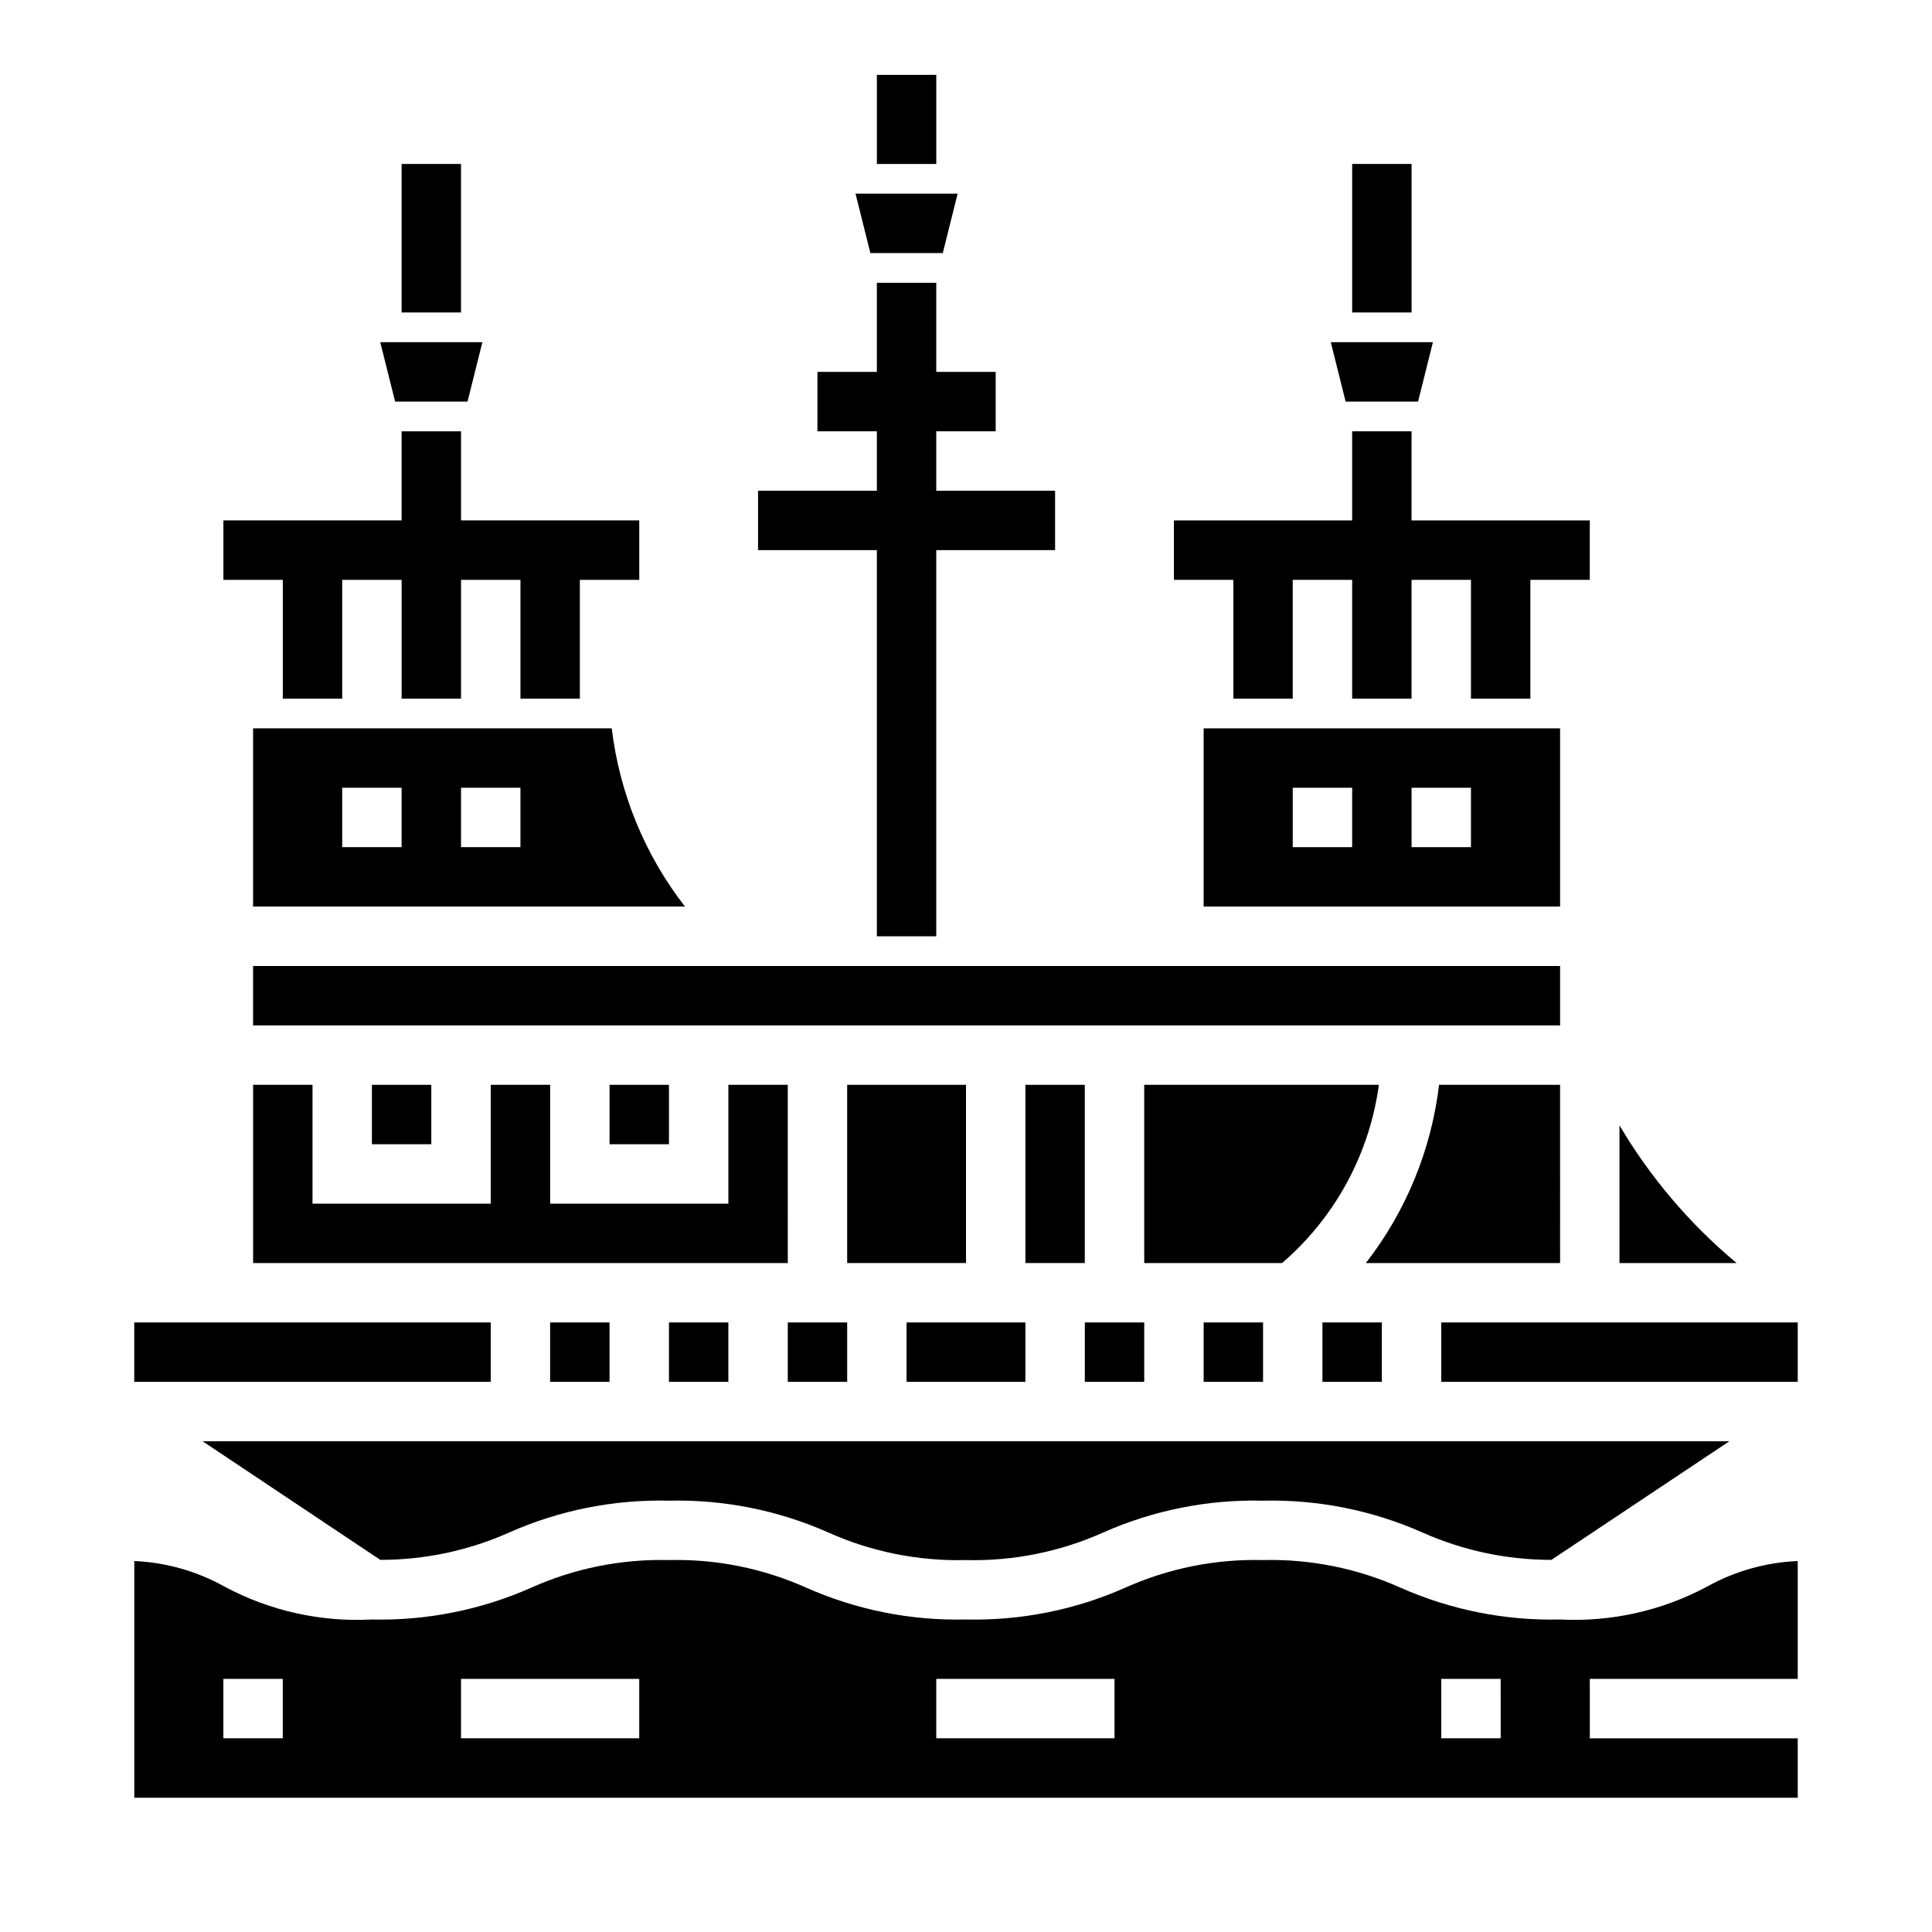
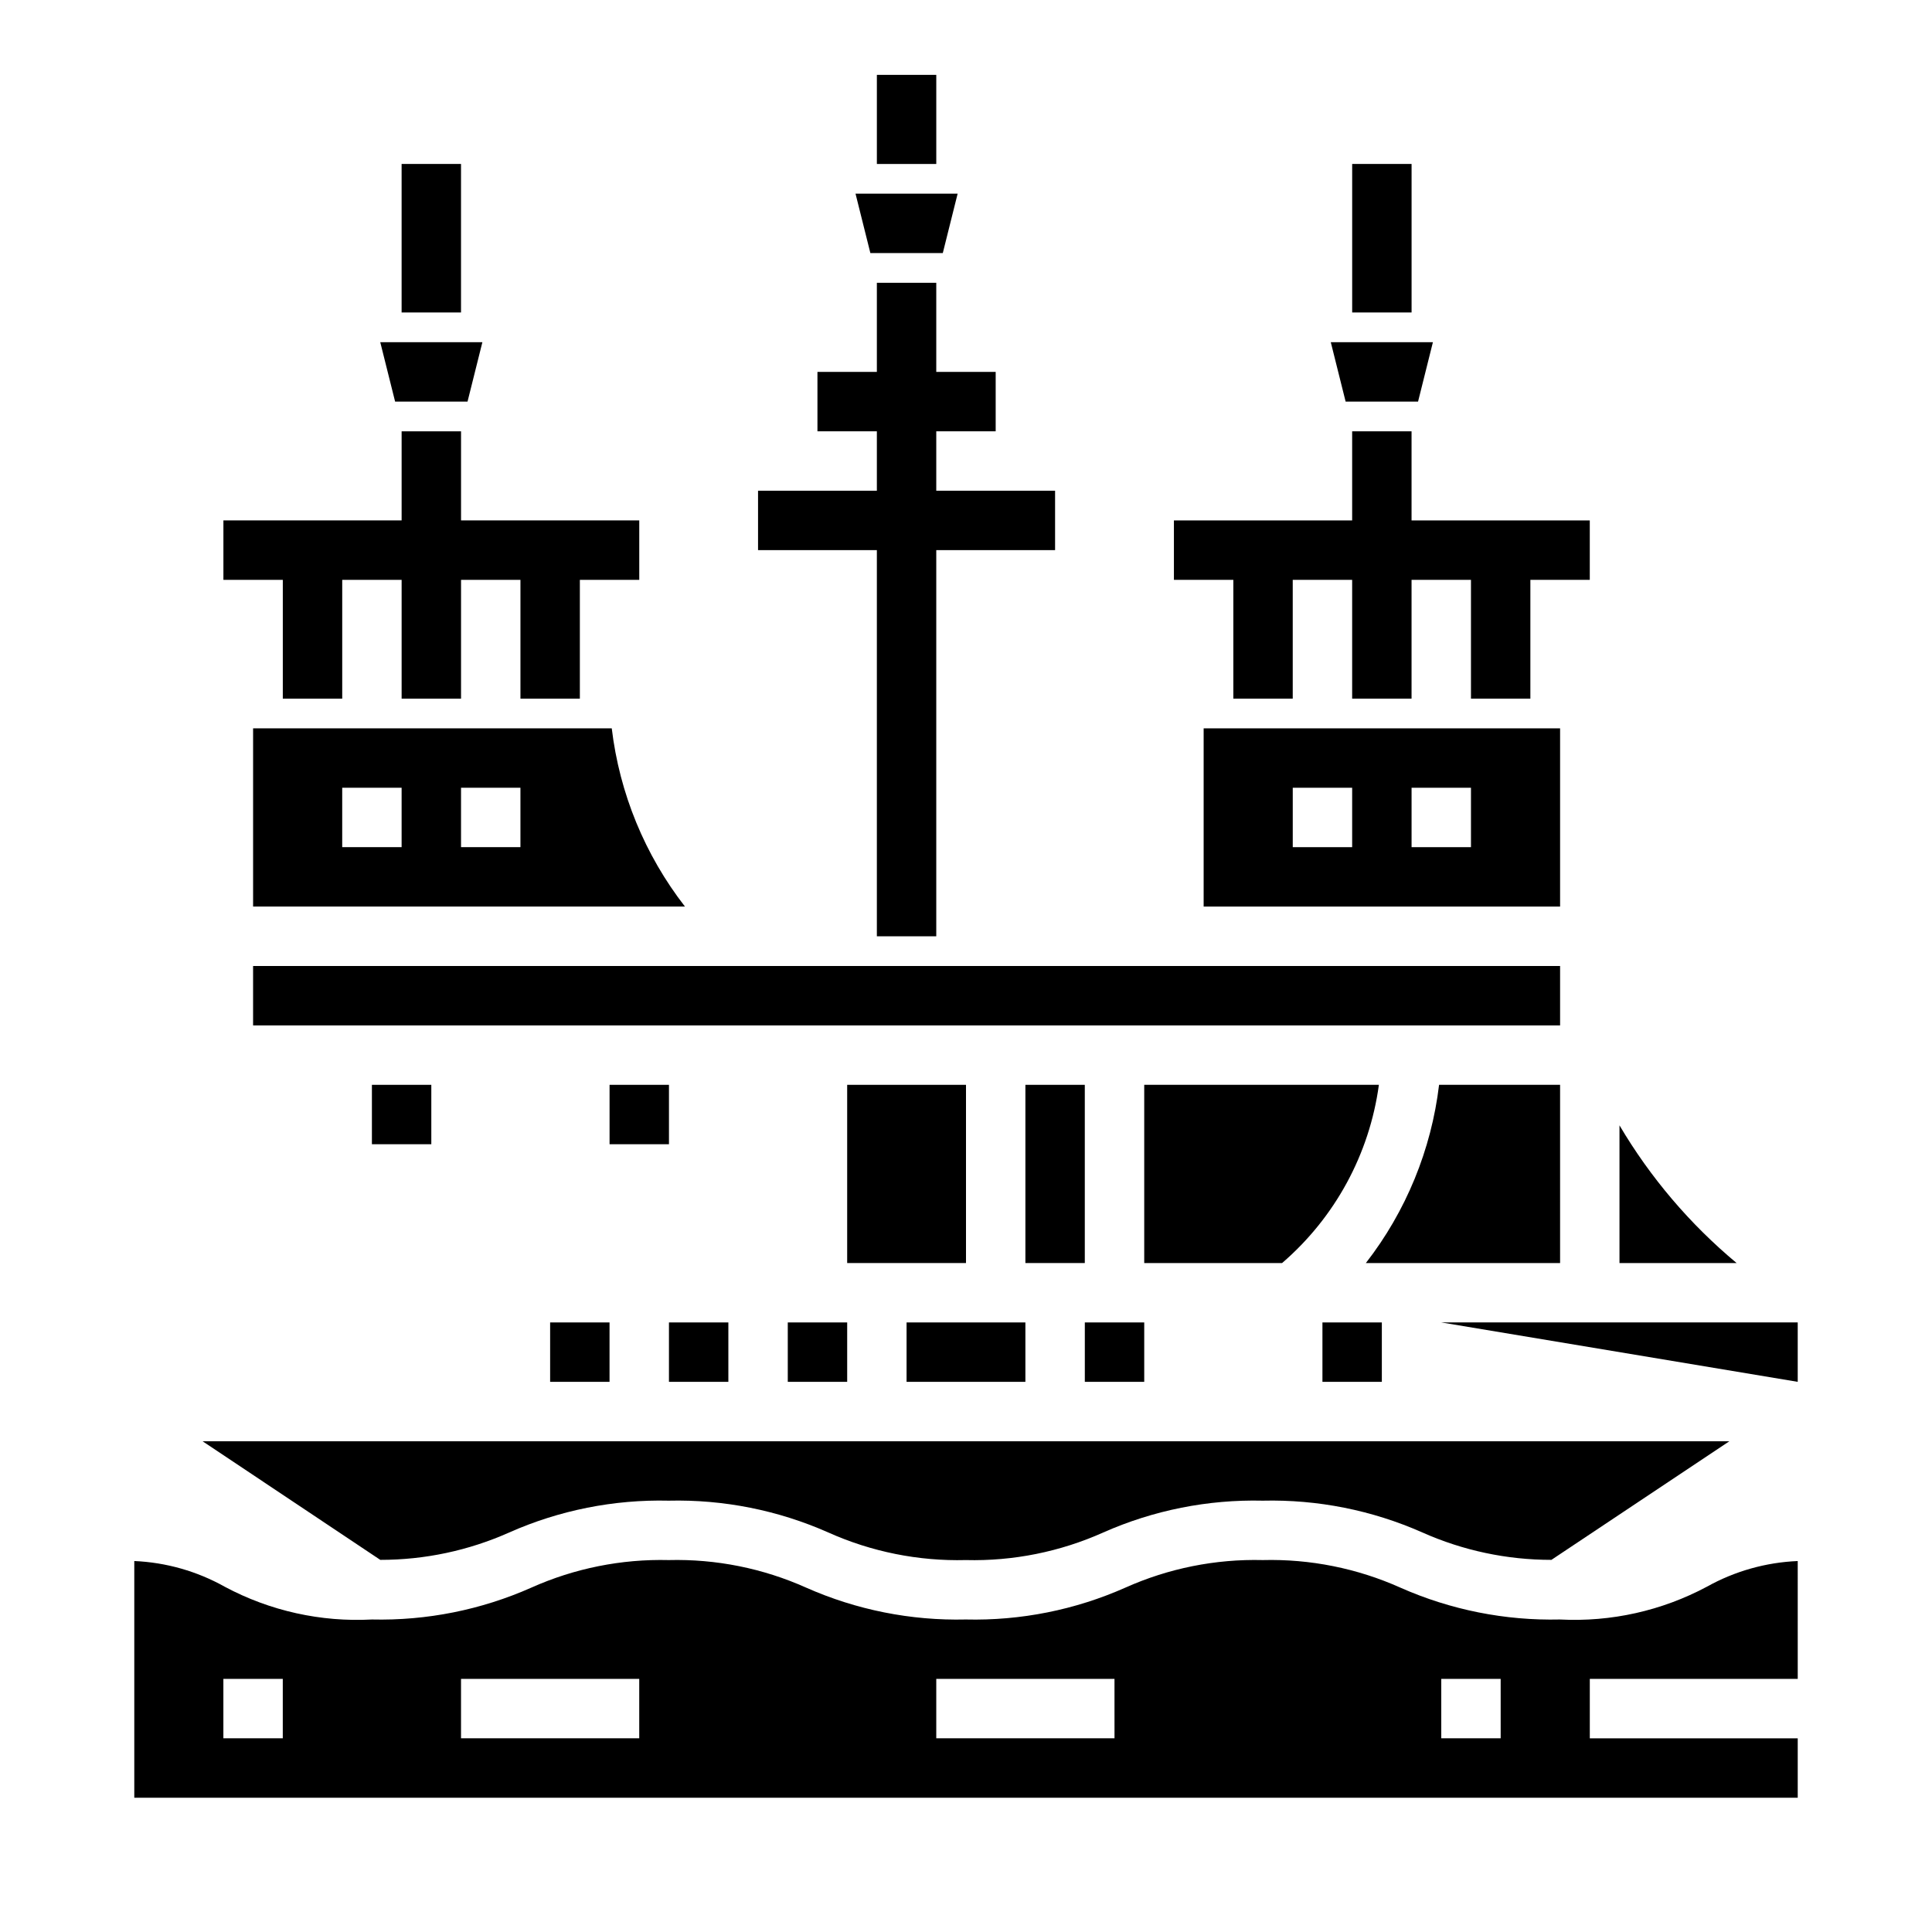
<svg xmlns="http://www.w3.org/2000/svg" fill="#000000" width="800px" height="800px" version="1.1" viewBox="144 144 512 512">
  <g>
    <path d="m321.28 494.46h15.742v15.742h-15.742z" />
    <path d="m289.79 494.46h15.742v15.742h-15.742z" />
    <path d="m244.78 557.38c11.773 0.012 23.414-2.461 34.164-7.258 13.297-5.894 27.734-8.773 42.273-8.43 14.547-0.344 28.988 2.535 42.289 8.43 11.449 5.129 23.898 7.629 36.441 7.312 12.535 0.316 24.984-2.184 36.43-7.312 13.297-5.894 27.734-8.773 42.273-8.43 14.547-0.344 28.992 2.535 42.297 8.43 10.762 4.793 22.414 7.266 34.195 7.258l47.168-31.434h-404.62z" />
    <path d="m352.77 494.46h15.742v15.742h-15.742z" />
    <path d="m415.74 431.49h15.742v47.23h-15.742z" />
    <path d="m431.49 494.46h15.742v15.742h-15.742z" />
    <path d="m384.25 494.46h31.488v15.742h-31.488z" />
    <path d="m368.51 431.49h31.488v47.23h-31.488z" />
    <path d="m557.44 337.02h-94.461v47.23h94.461zm-55.105 31.488h-15.742v-15.746h15.742zm31.488 0h-15.742v-15.746h15.742z" />
    <path d="m519.8 250.43 3.934-15.742h-27.062l3.934 15.742z" />
    <path d="m393.85 211.07 3.934-15.746h-27.062l3.938 15.746z" />
    <path d="m211.07 400h346.37v15.742h-346.37z" />
    <path d="m306.12 337.02h-95.047v47.23h114.45c-10.637-13.688-17.344-30.016-19.402-47.23zm-55.688 31.488h-15.742v-15.746h15.742zm31.488 0h-15.742v-15.746h15.742z" />
    <path d="m267.9 250.43 3.938-15.742h-27.066l3.938 15.742z" />
    <path d="m573.18 442.23v36.488h31.039c-12.359-10.297-22.859-22.637-31.039-36.488z" />
-     <path d="m179.58 494.46h94.465v15.742h-94.465z" />
    <path d="m509.42 431.49h-62.188v47.23h36.535c14.035-12.082 23.16-28.883 25.652-47.23z" />
-     <path d="m525.95 494.46h94.465v15.742h-94.465z" />
+     <path d="m525.95 494.46h94.465v15.742z" />
    <path d="m557.44 573.18c-14.551 0.344-28.996-2.535-42.305-8.43-11.461-5.137-23.93-7.633-36.484-7.316-12.535-0.312-24.98 2.184-36.426 7.309-13.297 5.902-27.734 8.785-42.277 8.438-14.547 0.344-28.988-2.535-42.289-8.43-11.449-5.133-23.902-7.629-36.441-7.316-12.535-0.309-24.98 2.188-36.422 7.309-13.285 5.894-27.707 8.777-42.234 8.438-13.535 0.723-27.012-2.273-38.969-8.66-7.356-4.129-15.578-6.469-24.008-6.832v62.723h440.83v-15.742h-55.102v-15.746h55.105l-0.004-31.234c-8.438 0.355-16.676 2.68-24.055 6.793-11.941 6.387-25.398 9.395-38.922 8.699zm-338.5 31.488h-15.742v-15.746h15.742zm94.465 0h-47.23v-15.746h47.23zm125.95 0h-47.234v-15.746h47.23zm102.34 0h-15.746v-15.746h15.742z" />
    <path d="m242.56 431.49h15.742v15.742h-15.742z" />
-     <path d="m352.77 431.49h-15.742v31.488h-47.234v-31.488h-15.742v31.488h-47.234v-31.488h-15.742v47.23h141.7z" />
    <path d="m305.54 431.49h15.742v15.742h-15.742z" />
-     <path d="m462.98 494.46h15.742v15.742h-15.742z" />
    <path d="m494.46 494.46h15.742v15.742h-15.742z" />
    <path d="m557.44 431.49h-32.07c-2.055 17.211-8.766 33.543-19.402 47.23h51.473z" />
    <path d="m376.38 163.84h15.742v23.617h-15.742z" />
    <path d="m392.12 258.3h15.746v-15.742h-15.746v-23.617h-15.742v23.617h-15.746v15.742h15.746v15.746h-31.488v15.742h31.488v102.34h15.742v-102.34h31.488v-15.742h-31.488z" />
    <path d="m250.43 187.45h15.742v39.359h-15.742z" />
    <path d="m266.18 258.3h-15.746v23.617h-47.23v15.746h15.742v31.484h15.746v-31.484h15.742v31.484h15.746v-31.484h15.742v31.484h15.746v-31.484h15.742v-15.746h-47.23z" />
    <path d="m502.34 187.45h15.742v39.359h-15.742z" />
    <path d="m565.31 281.92h-47.234v-23.617h-15.742v23.617h-47.234v15.746h15.746v31.484h15.742v-31.484h15.746v31.484h15.742v-31.484h15.746v31.484h15.742v-31.484h15.746z" />
  </g>
</svg>